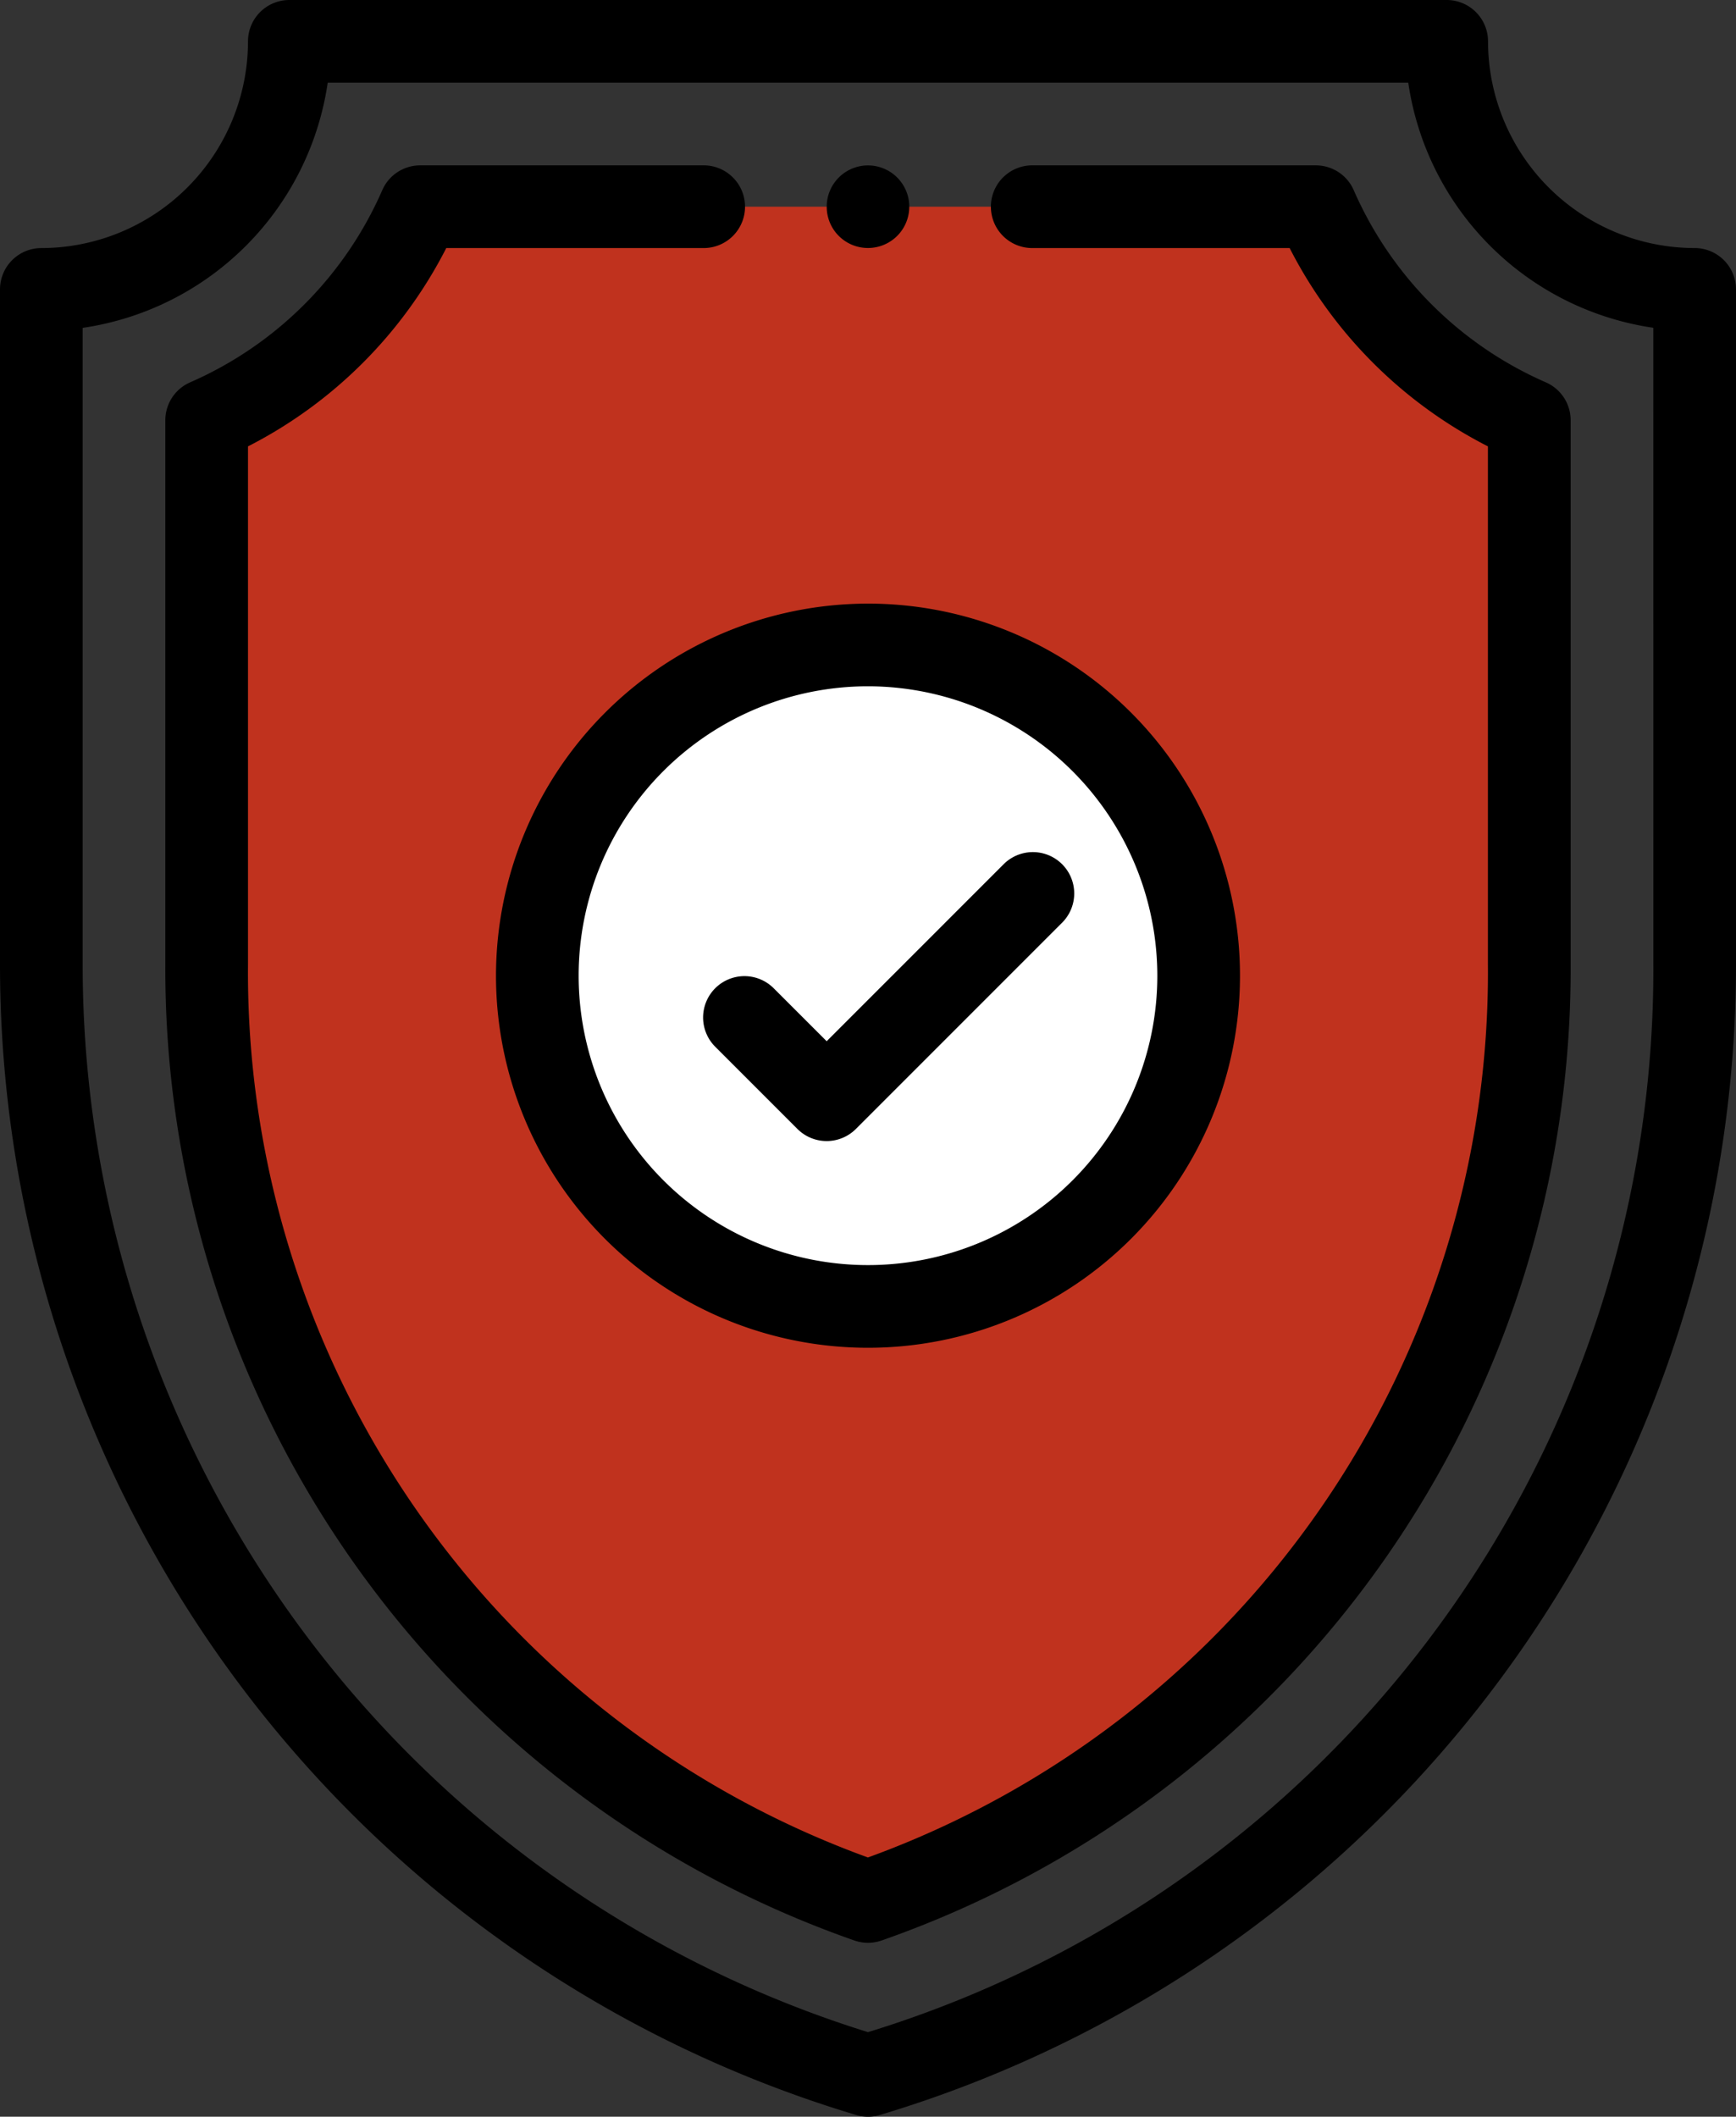
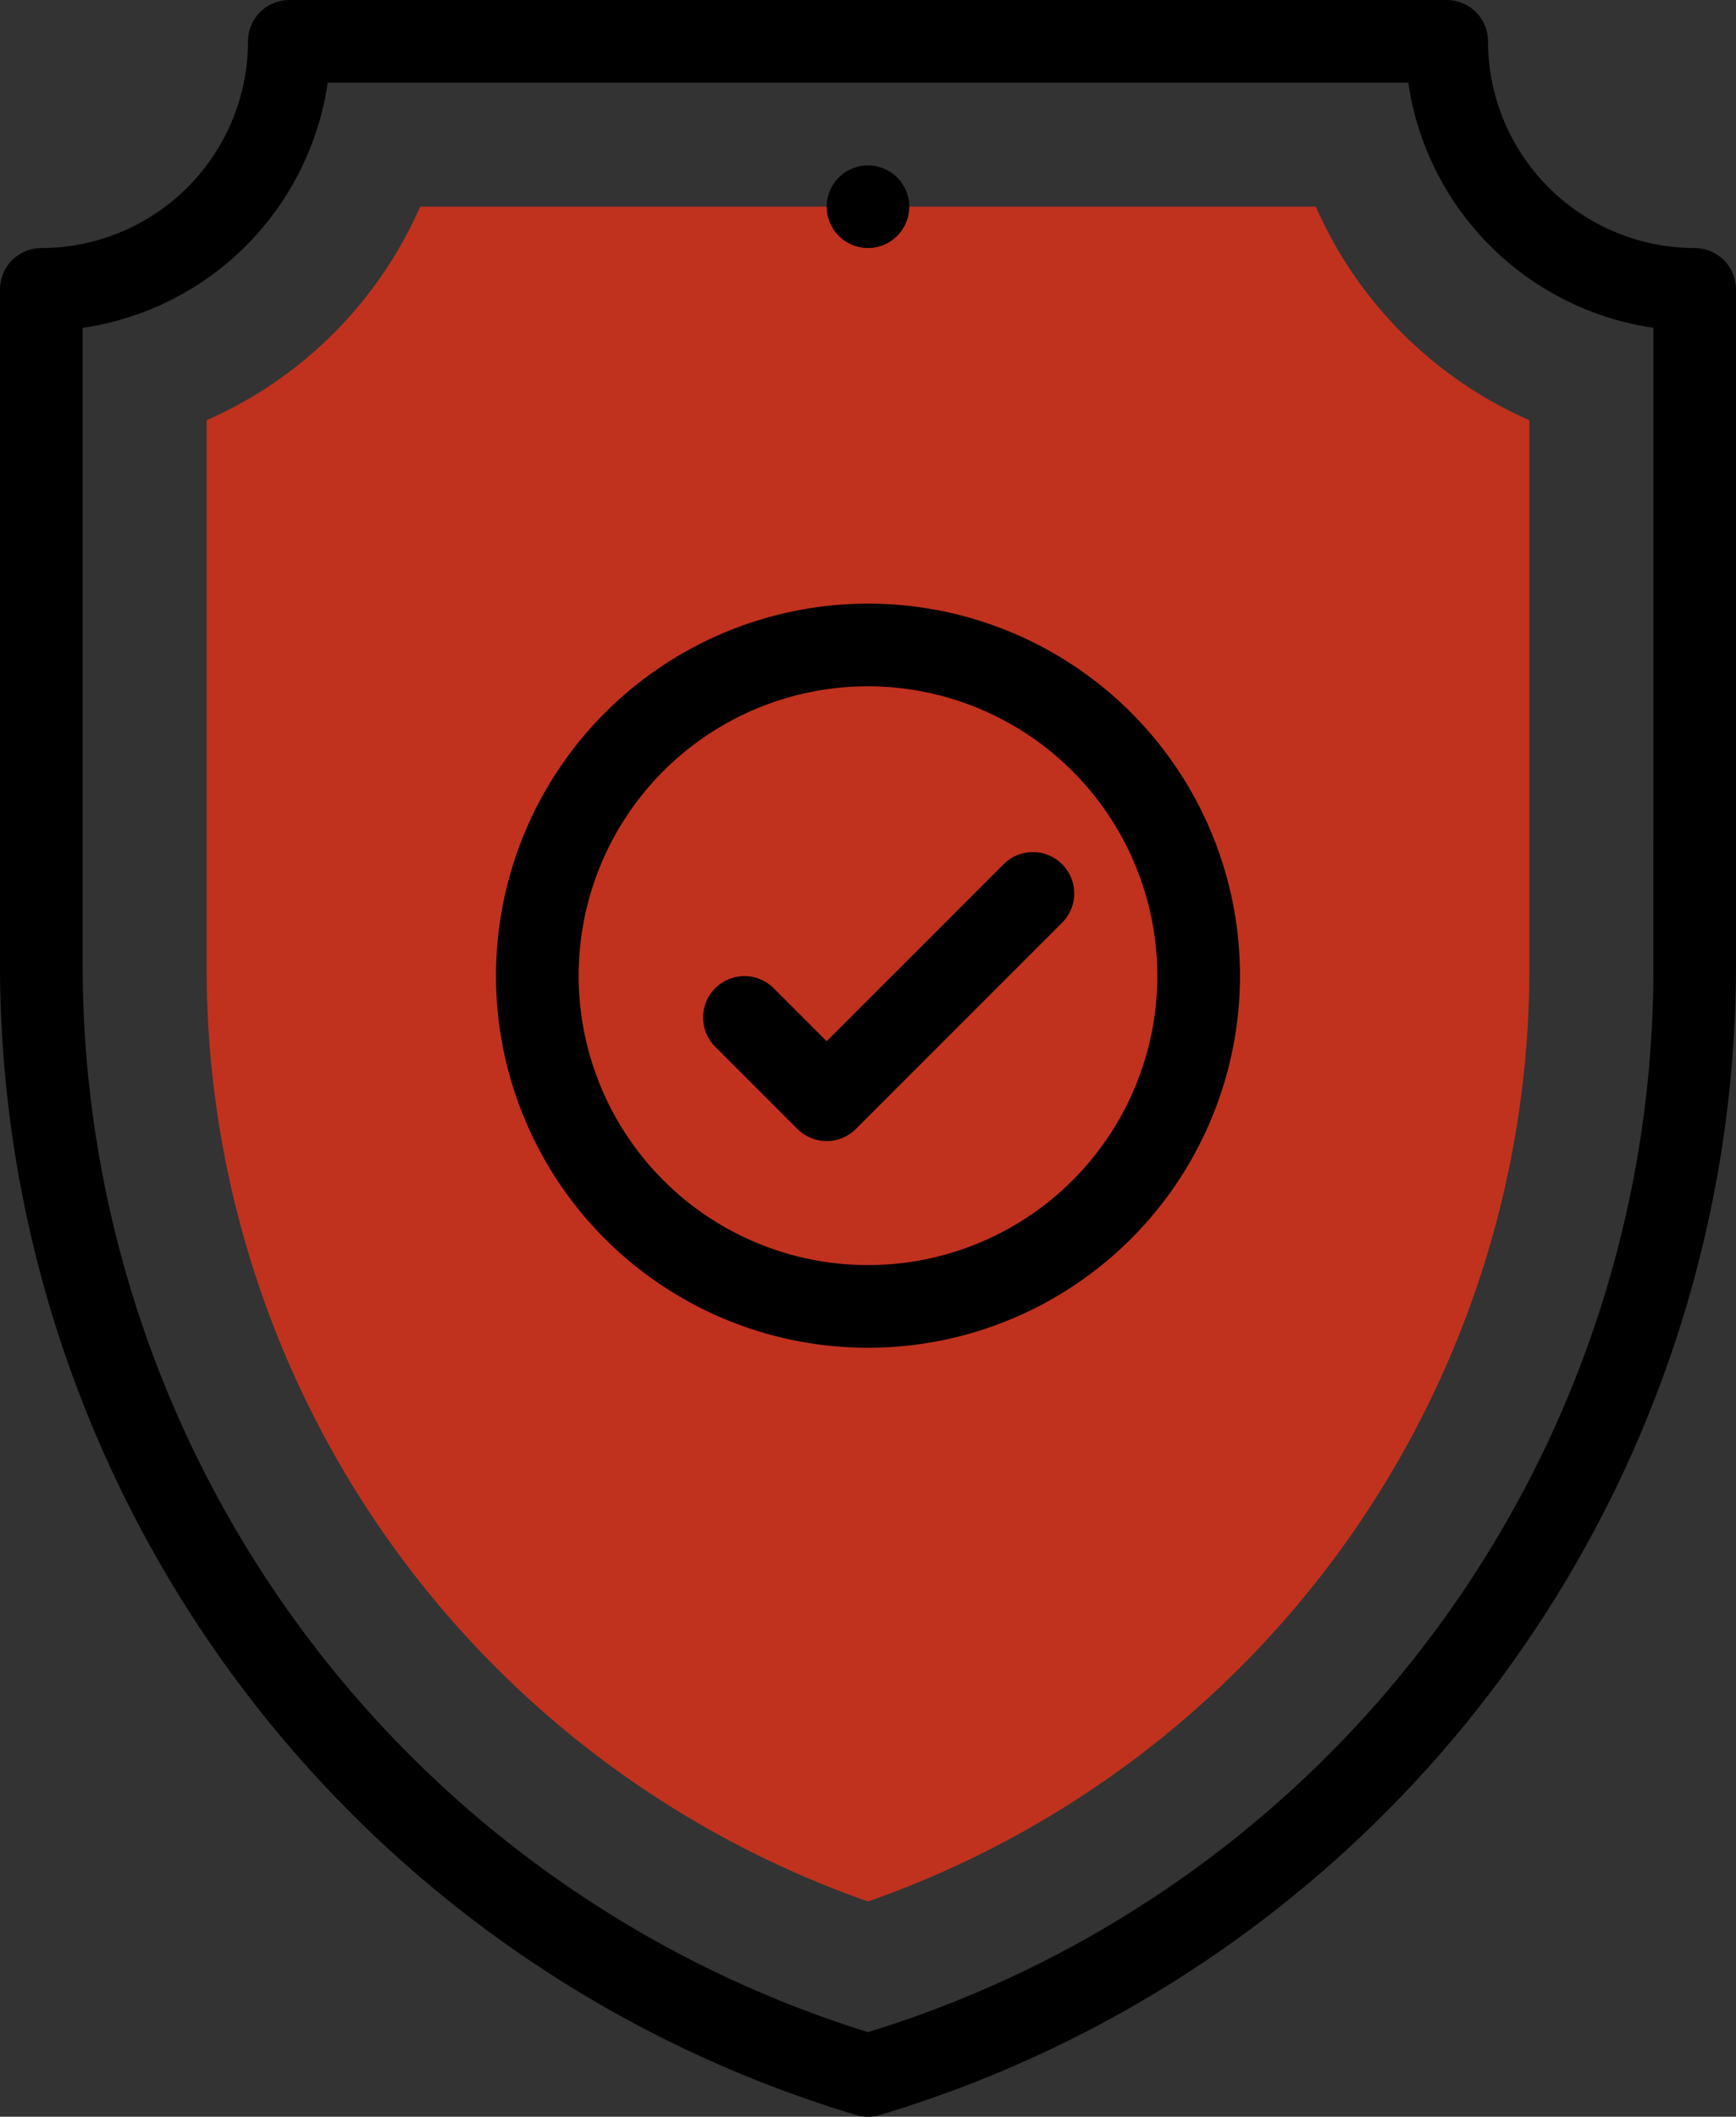
<svg xmlns="http://www.w3.org/2000/svg" viewBox="0 0 81.335 99.151">
  <rect x="0" y="0" width="81.335" height="99.151" fill="#333333" stroke="none" />
  <defs>
    <style>
      .cls-1 {
        fill: #c0321e;
      }

      .cls-2 {
        fill: #fff;
      }
    </style>
  </defs>
  <g id="shield_" transform="translate(-46)">
    <path id="Path_55" data-name="Path 55" class="cls-1" d="M147.967,50H106A19.471,19.471,0,0,1,96,60V85.476a46.293,46.293,0,0,0,30.985,43.909,46.293,46.293,0,0,0,30.985-43.909V60A19.471,19.471,0,0,1,147.967,50Z" transform="translate(-40.317 -40.317)" />
-     <path id="Path_56" data-name="Path 56" class="cls-2" d="M191.492,156A15.492,15.492,0,1,1,176,171.492,15.51,15.51,0,0,1,191.492,156Z" transform="translate(-104.825 -125.79)" />
    <path id="Path_57" data-name="Path 57" d="M247.751,43.869a1.934,1.934,0,1,0-1.741-1.925A1.931,1.931,0,0,0,247.751,43.869Z" transform="translate(-161.277 -32.262)" />
    <path id="Path_58" data-name="Path 58" d="M125.4,11.619a9.694,9.694,0,0,1-9.683-9.683A1.937,1.937,0,0,0,113.779,0H59.556a1.937,1.937,0,0,0-1.937,1.937,9.694,9.694,0,0,1-9.683,9.683A1.937,1.937,0,0,0,46,13.556v31.6A56.25,56.25,0,0,0,86.111,99.069a1.936,1.936,0,0,0,1.113,0,56.256,56.256,0,0,0,40.111-53.911v-31.6A1.937,1.937,0,0,0,125.4,11.619Zm-1.937,33.539A52.08,52.08,0,0,1,86.667,95.189,52.363,52.363,0,0,1,49.873,45.158v-29.8A13.588,13.588,0,0,0,61.354,3.873H111.98a13.588,13.588,0,0,0,11.481,11.481Z" />
-     <path id="Path_59" data-name="Path 59" d="M141.678,41.16A1.937,1.937,0,0,0,139.9,40h-13.24a1.937,1.937,0,1,0,0,3.873h12.016a21.289,21.289,0,0,0,9.29,9.29V77.412a44.114,44.114,0,0,1-29.048,41.849A44.114,44.114,0,0,1,89.873,77.412V53.163a21.29,21.29,0,0,0,9.29-9.29h12.016a1.937,1.937,0,1,0,0-3.873H97.939a1.937,1.937,0,0,0-1.774,1.16,17.444,17.444,0,0,1-9.005,9.005A1.937,1.937,0,0,0,86,51.939V77.412a48.208,48.208,0,0,0,32.275,45.735,1.936,1.936,0,0,0,1.292,0,48.208,48.208,0,0,0,32.275-45.735V51.939a1.937,1.937,0,0,0-1.16-1.774A17.444,17.444,0,0,1,141.678,41.16Z" transform="translate(-32.254 -32.254)" />
    <path id="Path_60" data-name="Path 60" d="M166,163.429A17.429,17.429,0,1,0,183.429,146,17.449,17.449,0,0,0,166,163.429Zm30.985,0a13.556,13.556,0,1,1-13.556-13.556A13.571,13.571,0,0,1,196.985,163.429Z" transform="translate(-96.762 -117.726)" />
    <path id="Path_61" data-name="Path 61" d="M219.305,212.377a1.937,1.937,0,0,0-2.739,2.739l3.873,3.873a1.937,1.937,0,0,0,2.739,0l9.683-9.683a1.937,1.937,0,0,0-2.739-2.739l-8.313,8.313Z" transform="translate(-137.078 -166.107)" />
  </g>
</svg>